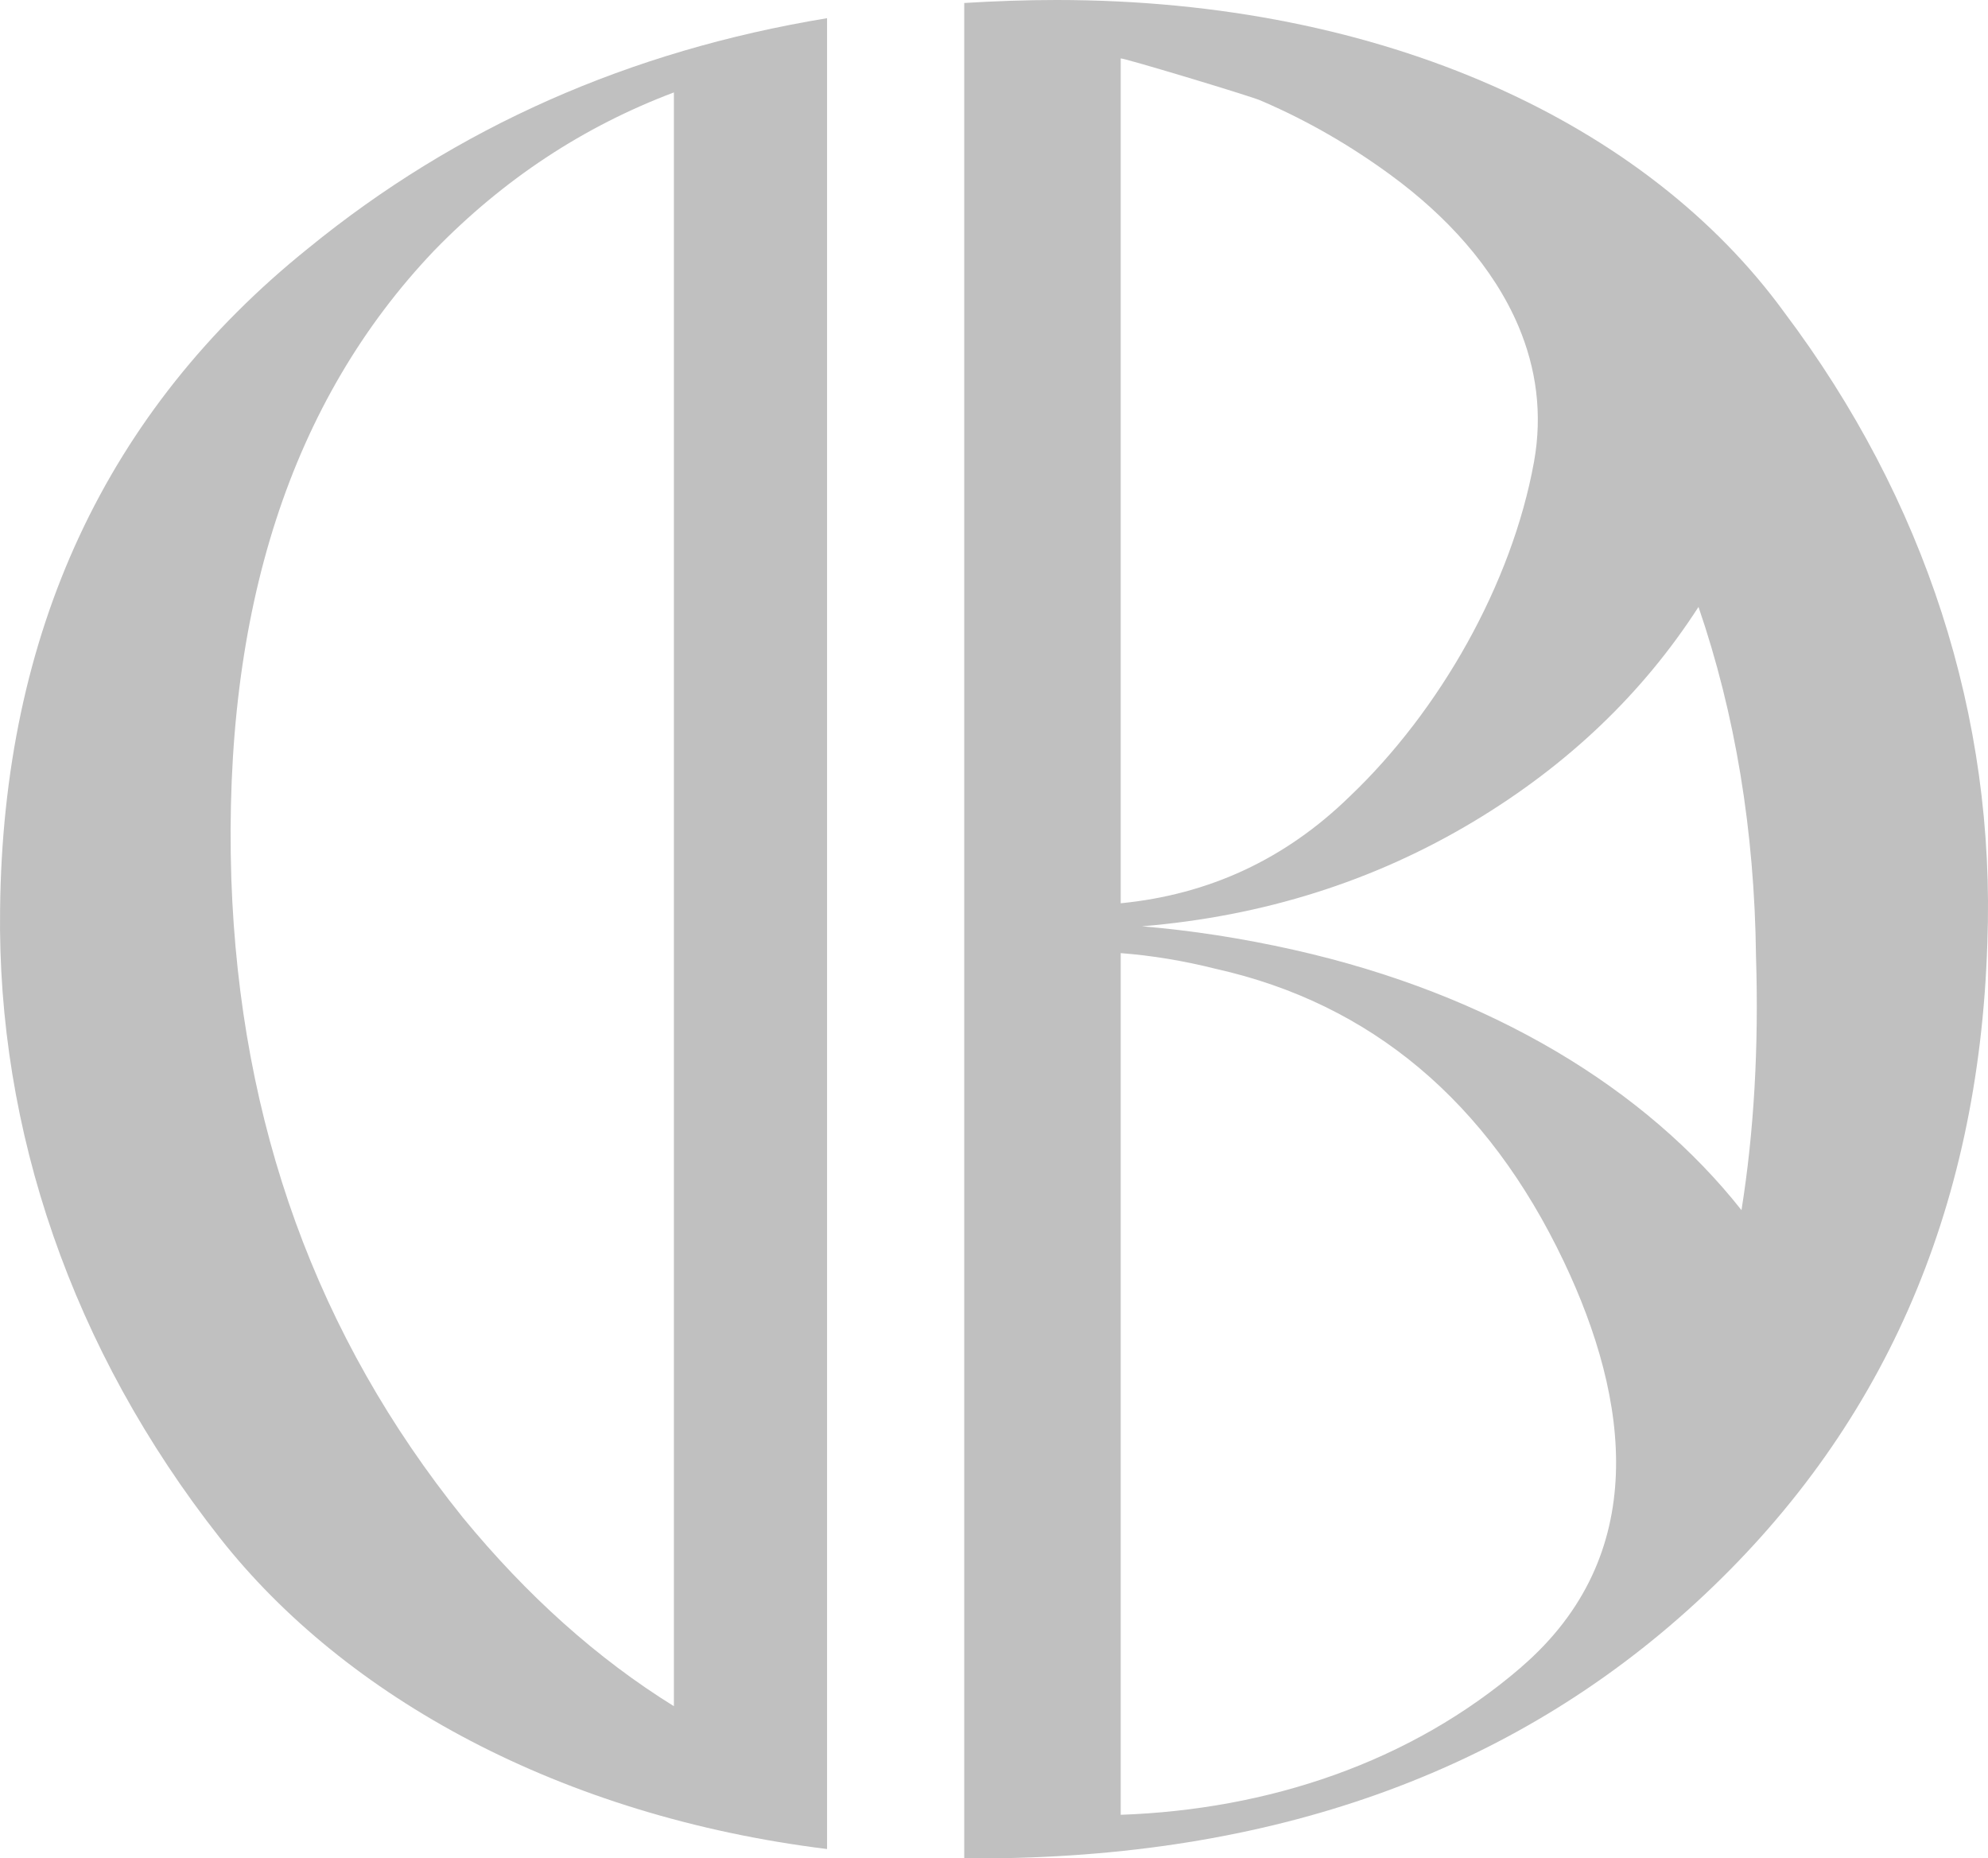
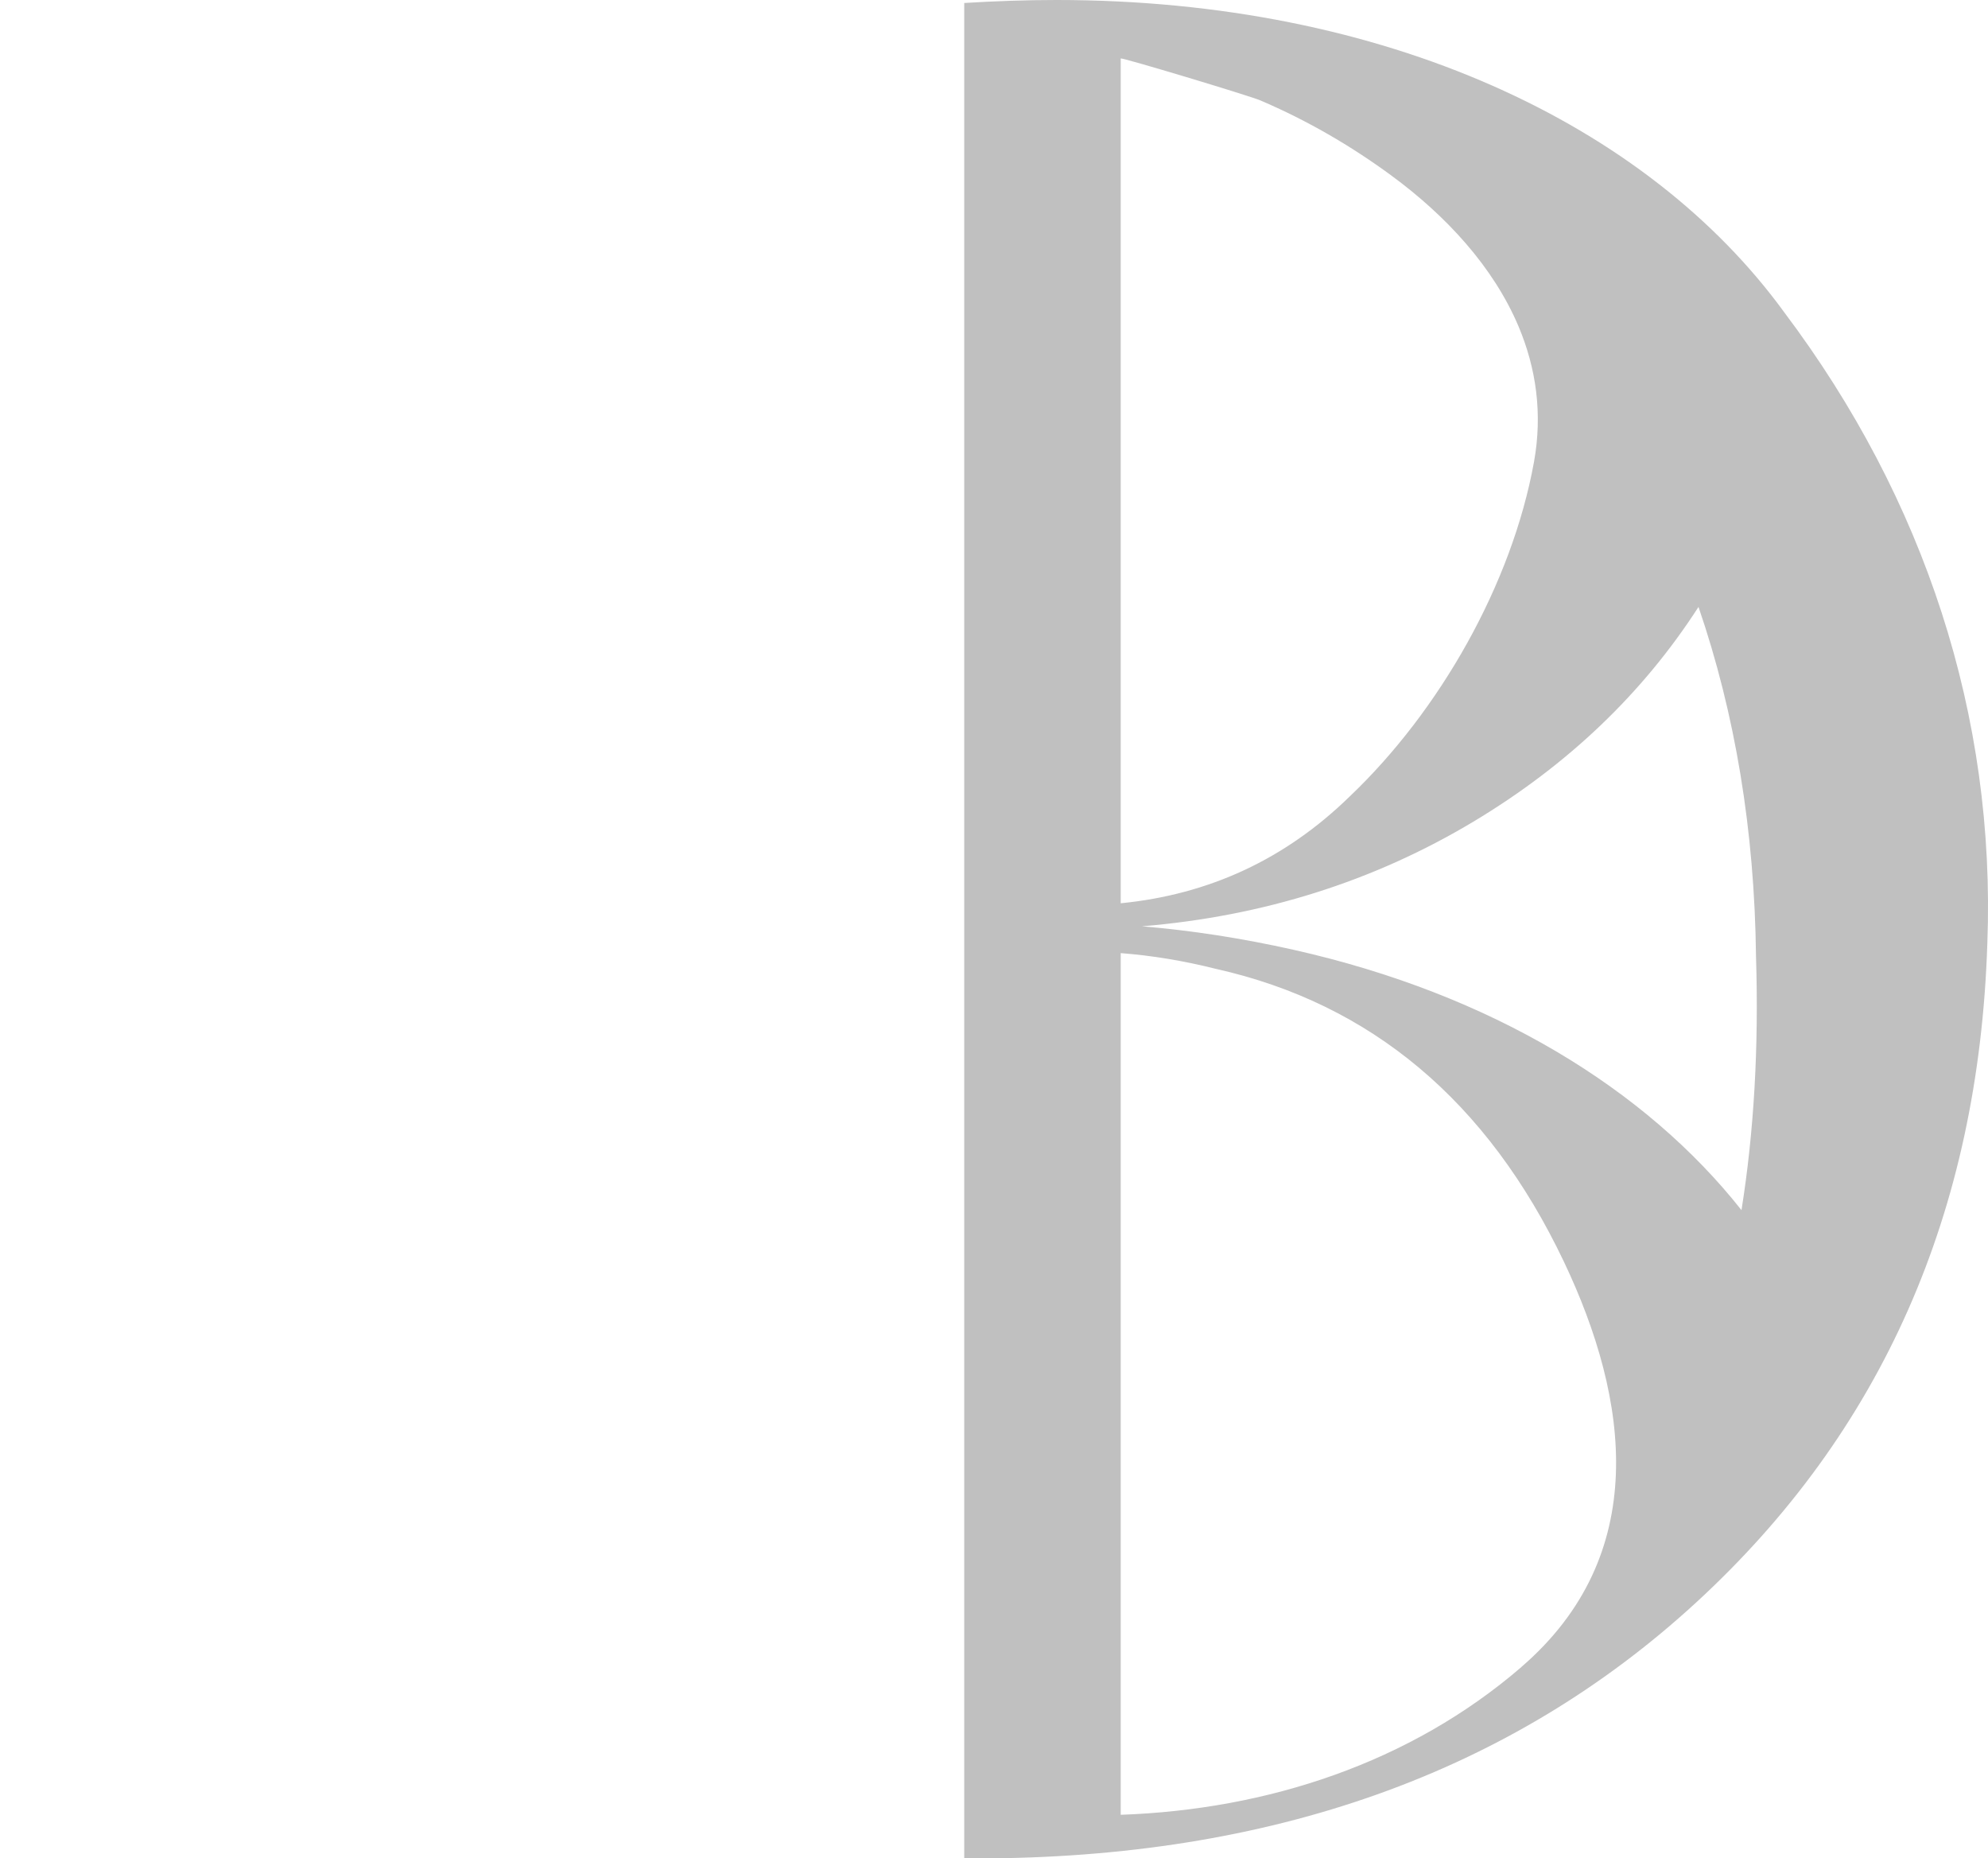
<svg xmlns="http://www.w3.org/2000/svg" id="Layer_1" data-name="Layer 1" viewBox="0 0 472.24 441.35">
  <path d="M423.92,74.28C391.37,29.46,328.97,0,250.97,0c-7.44,0-14.73.27-21.92.71v440.58c.98,0,1.94.07,2.93.07,69.86,0,126.83-20.25,170.92-60.77,44.09-40.51,67.15-92.69,69.18-156.53,2.04-54.02-14.92-105.58-48.16-149.78M266.22,13.89c0-.36,30.54,8.83,33.16,9.95,11.09,4.74,21.4,10.71,31.08,17.81,13.06,9.58,24.27,21.72,30.25,35.84,4.16,9.85,5.77,20.66,3.68,32.23-5.24,28.92-22.36,59.06-43.77,79.43-15.28,14.9-33.37,23.3-54.4,25.37V13.89ZM361.4,395.91c-26.47,22.82-60.4,33.87-95.18,35.09v-204.64c7.34.56,14.89,1.8,22.66,3.75,36.66,8.22,64.41,31.27,82.61,69.52,15.66,32.92,20.64,69.77-10.1,96.27M413.69,287.41c-22.77-28.81-59.43-51.3-106.41-61.84-12.3-2.76-24.3-4.6-36-5.58,28.83-2.39,55.11-10.7,78.73-24.86,22.53-13.51,40.28-30.55,53.46-50.99,8.71,25.39,13.32,53.11,13.66,82.98.68,21.61-.48,41.69-3.45,60.29" style="fill: silver;" />
-   <path d="M196.47,4.32c-47.03,7.74-88.02,25.91-123.2,54.6C25.11,97.6.69,150.39.02,216.08c-.68,52.18,16.95,104.35,52.22,149.17,29.84,37.92,81.1,66.08,144.22,73.88V4.32ZM109.89,360.33c-34.59-42.97-52.9-93.3-54.94-151.62-2.04-63.84,14.24-113.56,48.16-149.17,16.5-16.98,35.46-29.48,56.97-37.59v383.26c-18.14-11.25-34.87-26.21-50.19-44.87" style="fill: silver;" />
</svg>